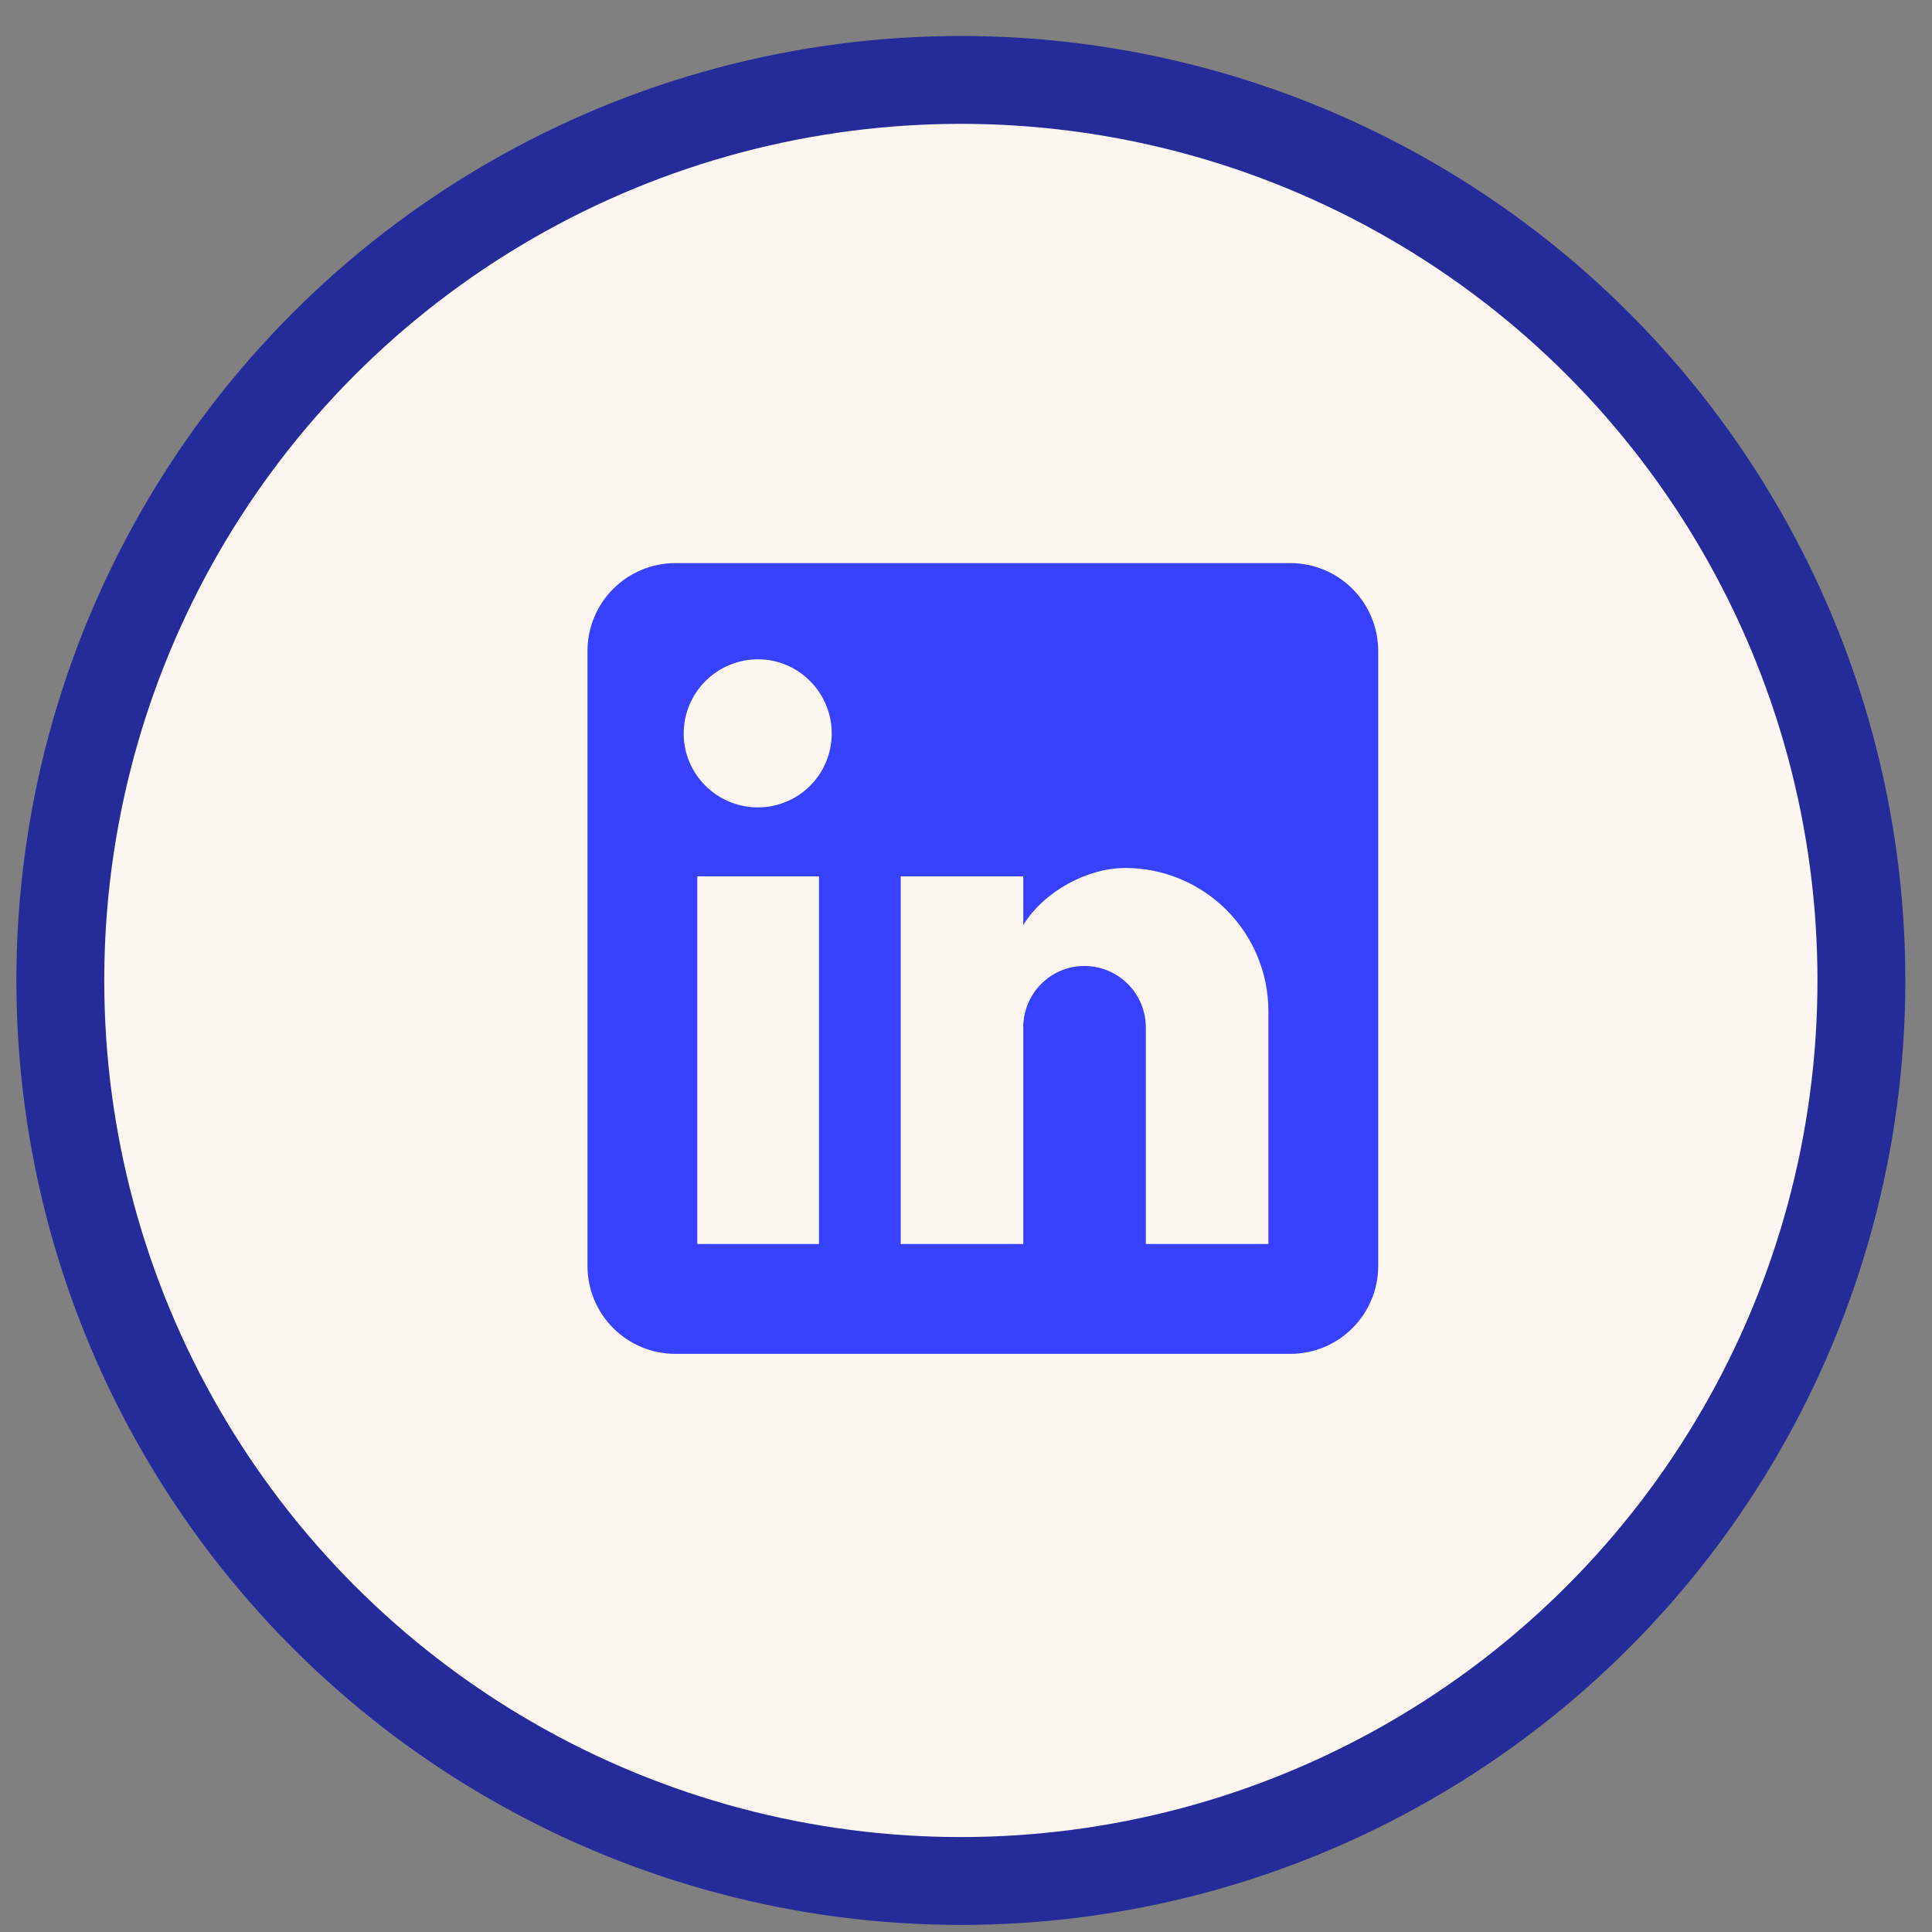
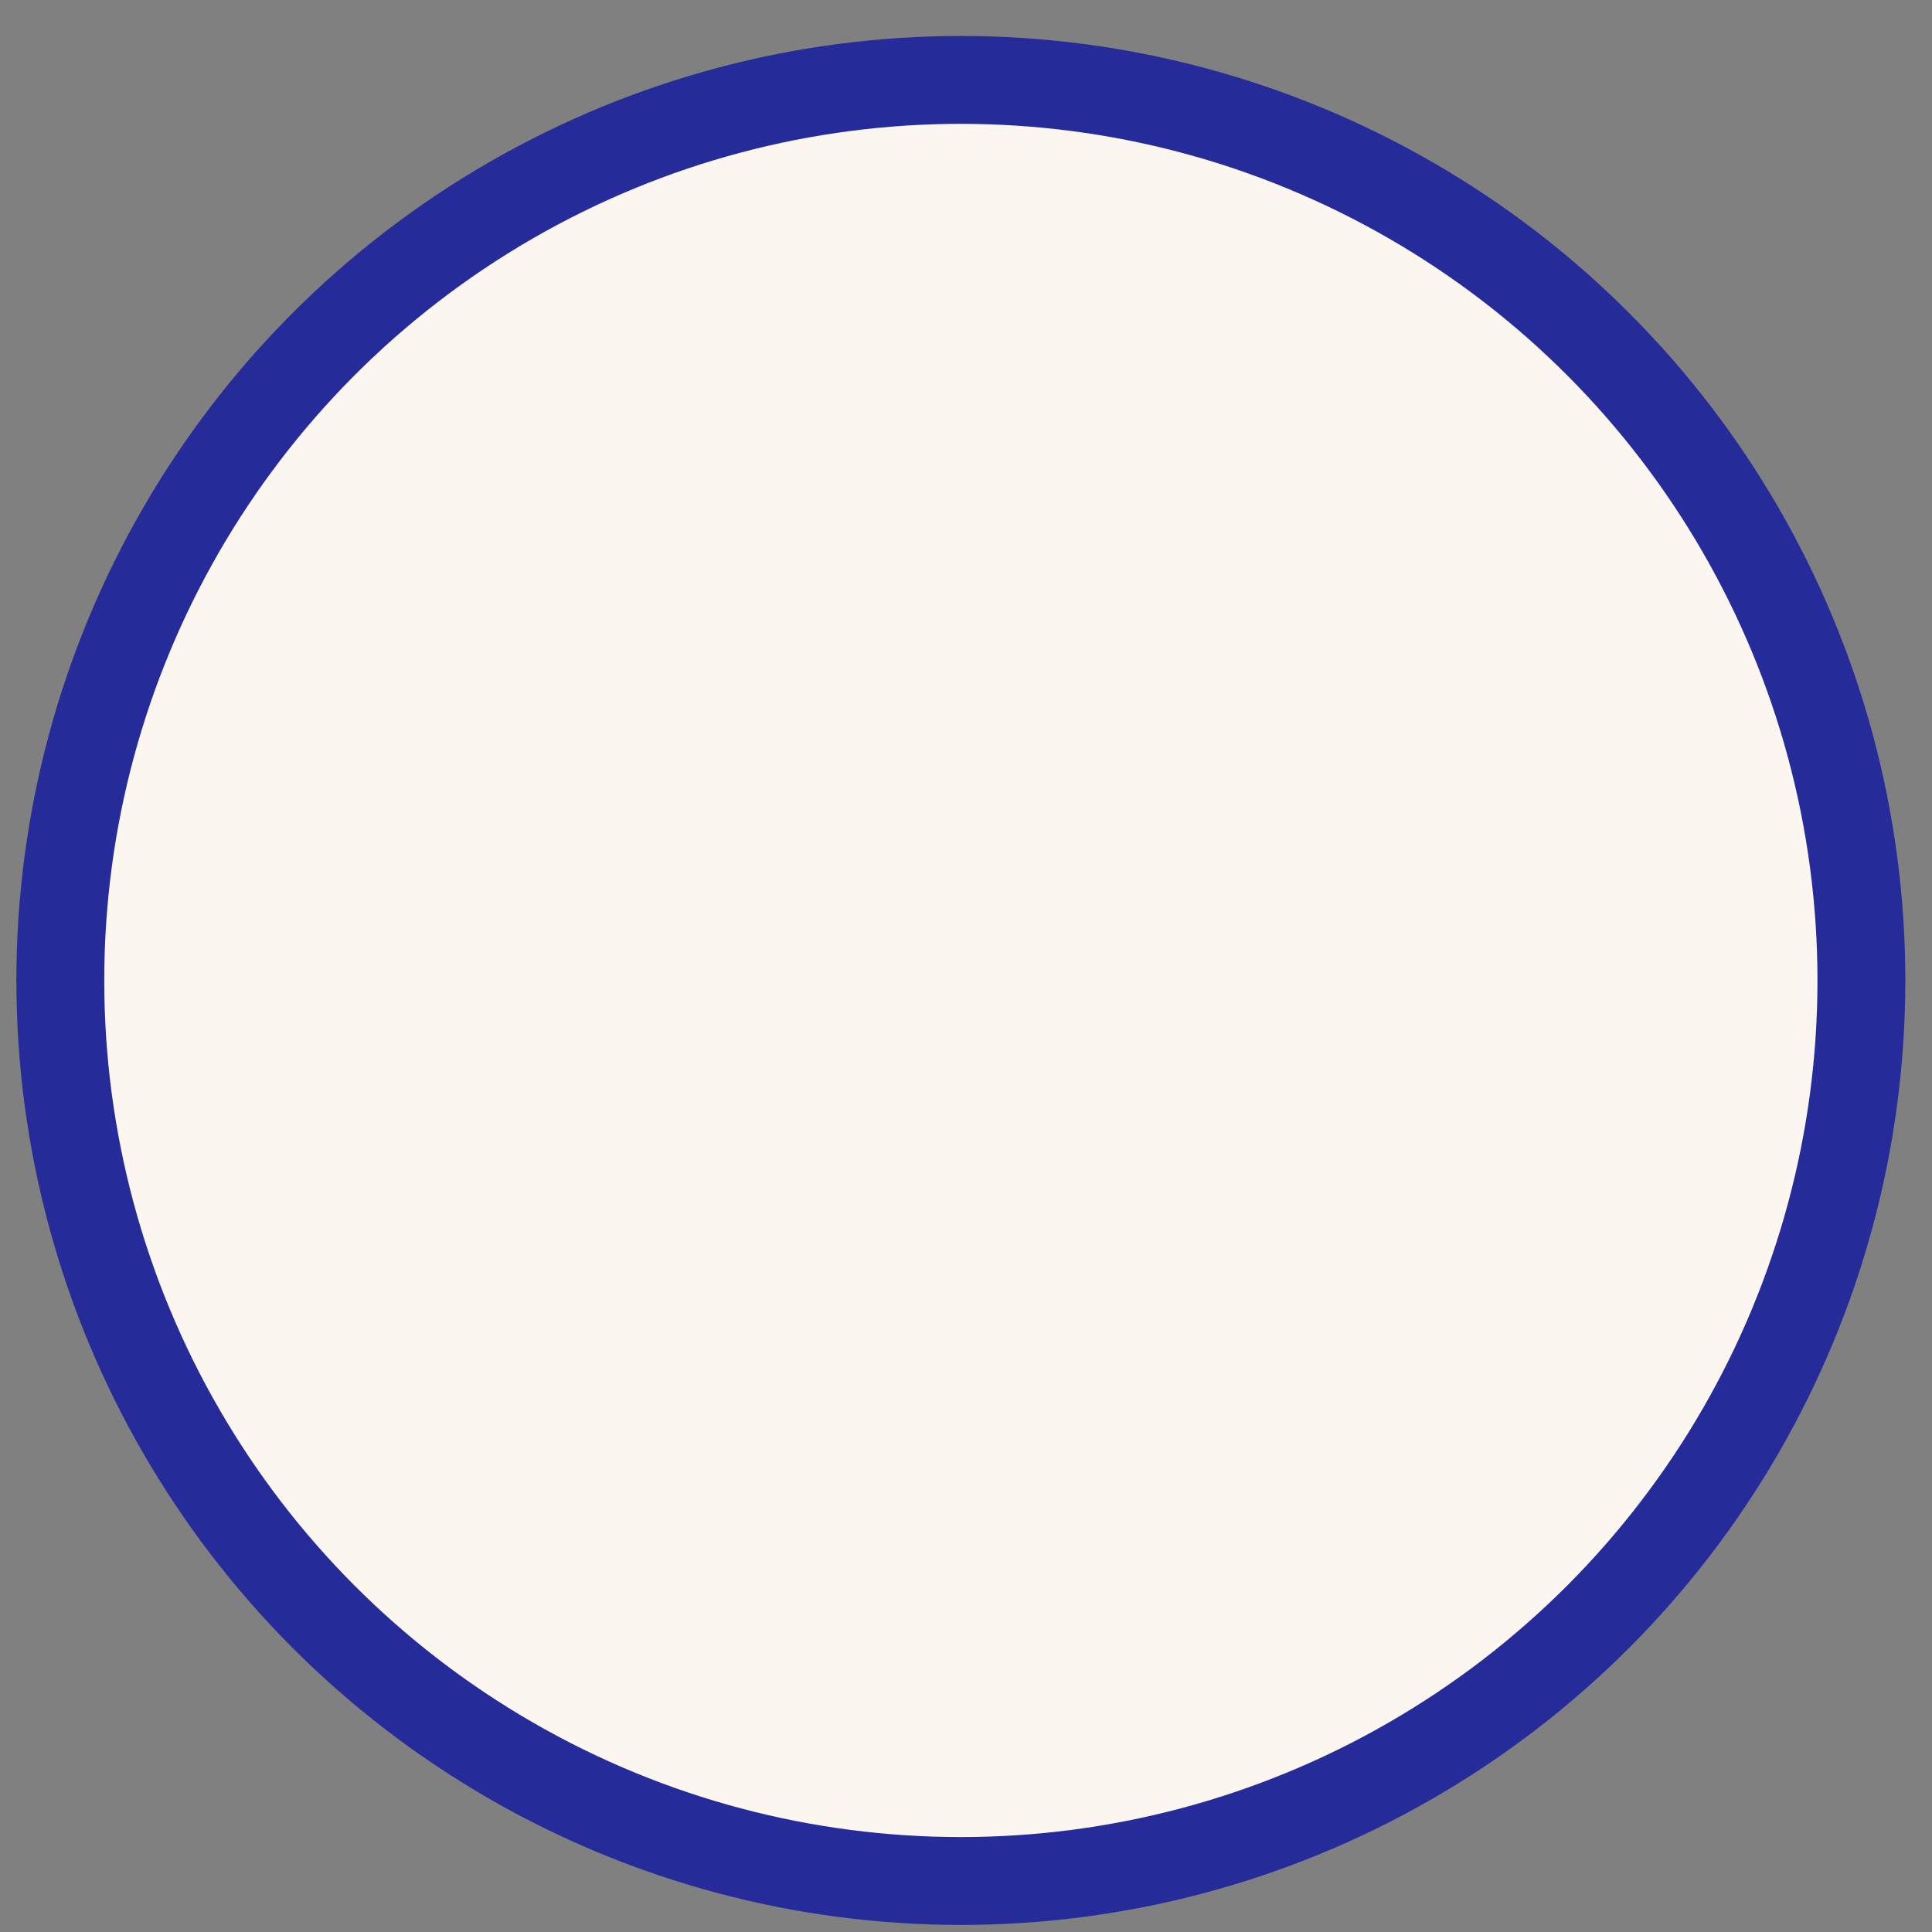
<svg xmlns="http://www.w3.org/2000/svg" width="50" height="50" viewBox="0 0 50 50" fill="none">
  <rect x="0" y="0" width="50" height="50" fill="#808080" stroke="none" />
  <circle cx="24.867" cy="25.374" r="23.306" fill="#FBF6EF" stroke="#262B9A" stroke-width="2.274" />
-   <path d="M33.394 14.573C33.997 14.573 34.576 14.813 35.002 15.239C35.428 15.666 35.668 16.244 35.668 16.847V32.764C35.668 33.367 35.428 33.945 35.002 34.371C34.576 34.798 33.997 35.038 33.394 35.038H17.478C16.875 35.038 16.296 34.798 15.87 34.371C15.444 33.945 15.204 33.367 15.204 32.764V16.847C15.204 16.244 15.444 15.666 15.87 15.239C16.296 14.813 16.875 14.573 17.478 14.573H33.394ZM32.826 32.195V26.17C32.826 25.187 32.435 24.244 31.74 23.549C31.045 22.854 30.102 22.463 29.119 22.463C28.153 22.463 27.028 23.055 26.482 23.941V22.68H23.31V32.195H26.482V26.59C26.482 25.715 27.187 24.999 28.062 24.999C28.484 24.999 28.889 25.166 29.188 25.465C29.486 25.763 29.654 26.168 29.654 26.59V32.195H32.826ZM19.615 20.895C20.122 20.895 20.608 20.693 20.966 20.335C21.324 19.977 21.525 19.491 21.525 18.985C21.525 17.927 20.672 17.063 19.615 17.063C19.106 17.063 18.617 17.266 18.257 17.626C17.896 17.986 17.694 18.475 17.694 18.985C17.694 20.042 18.558 20.895 19.615 20.895ZM21.195 32.195V22.68H18.046V32.195H21.195Z" fill="#3741FF" />
</svg>